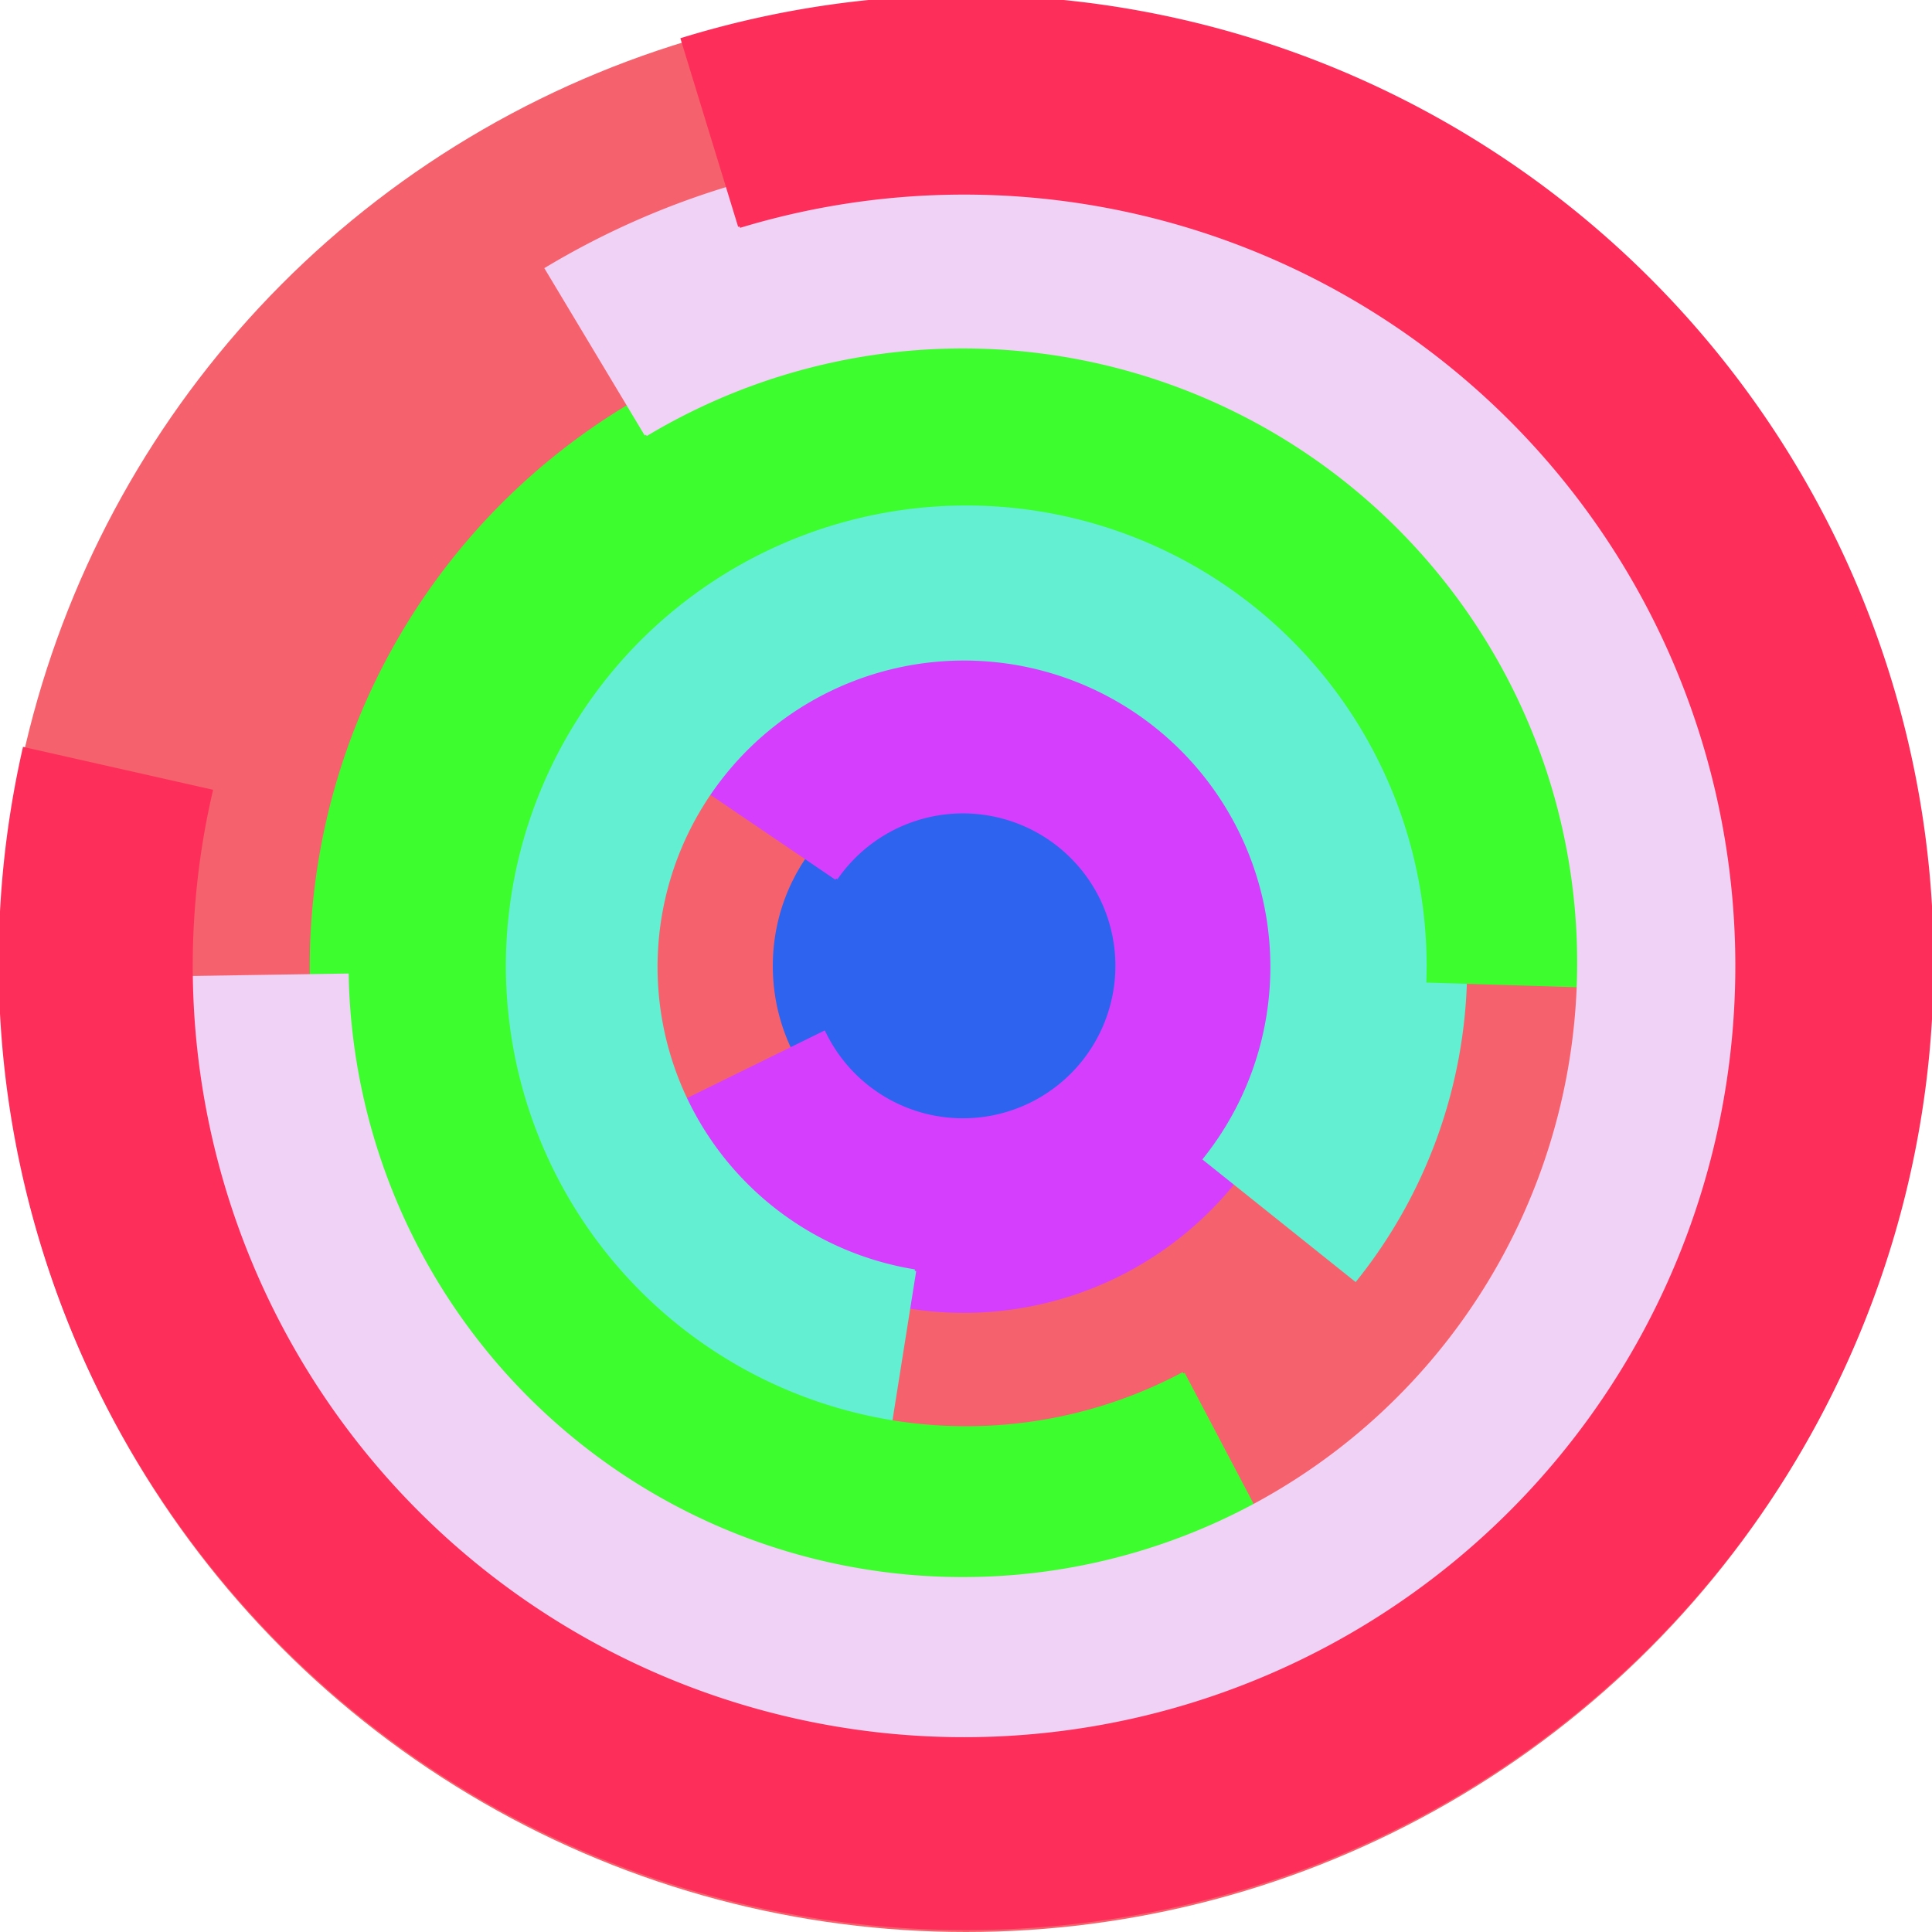
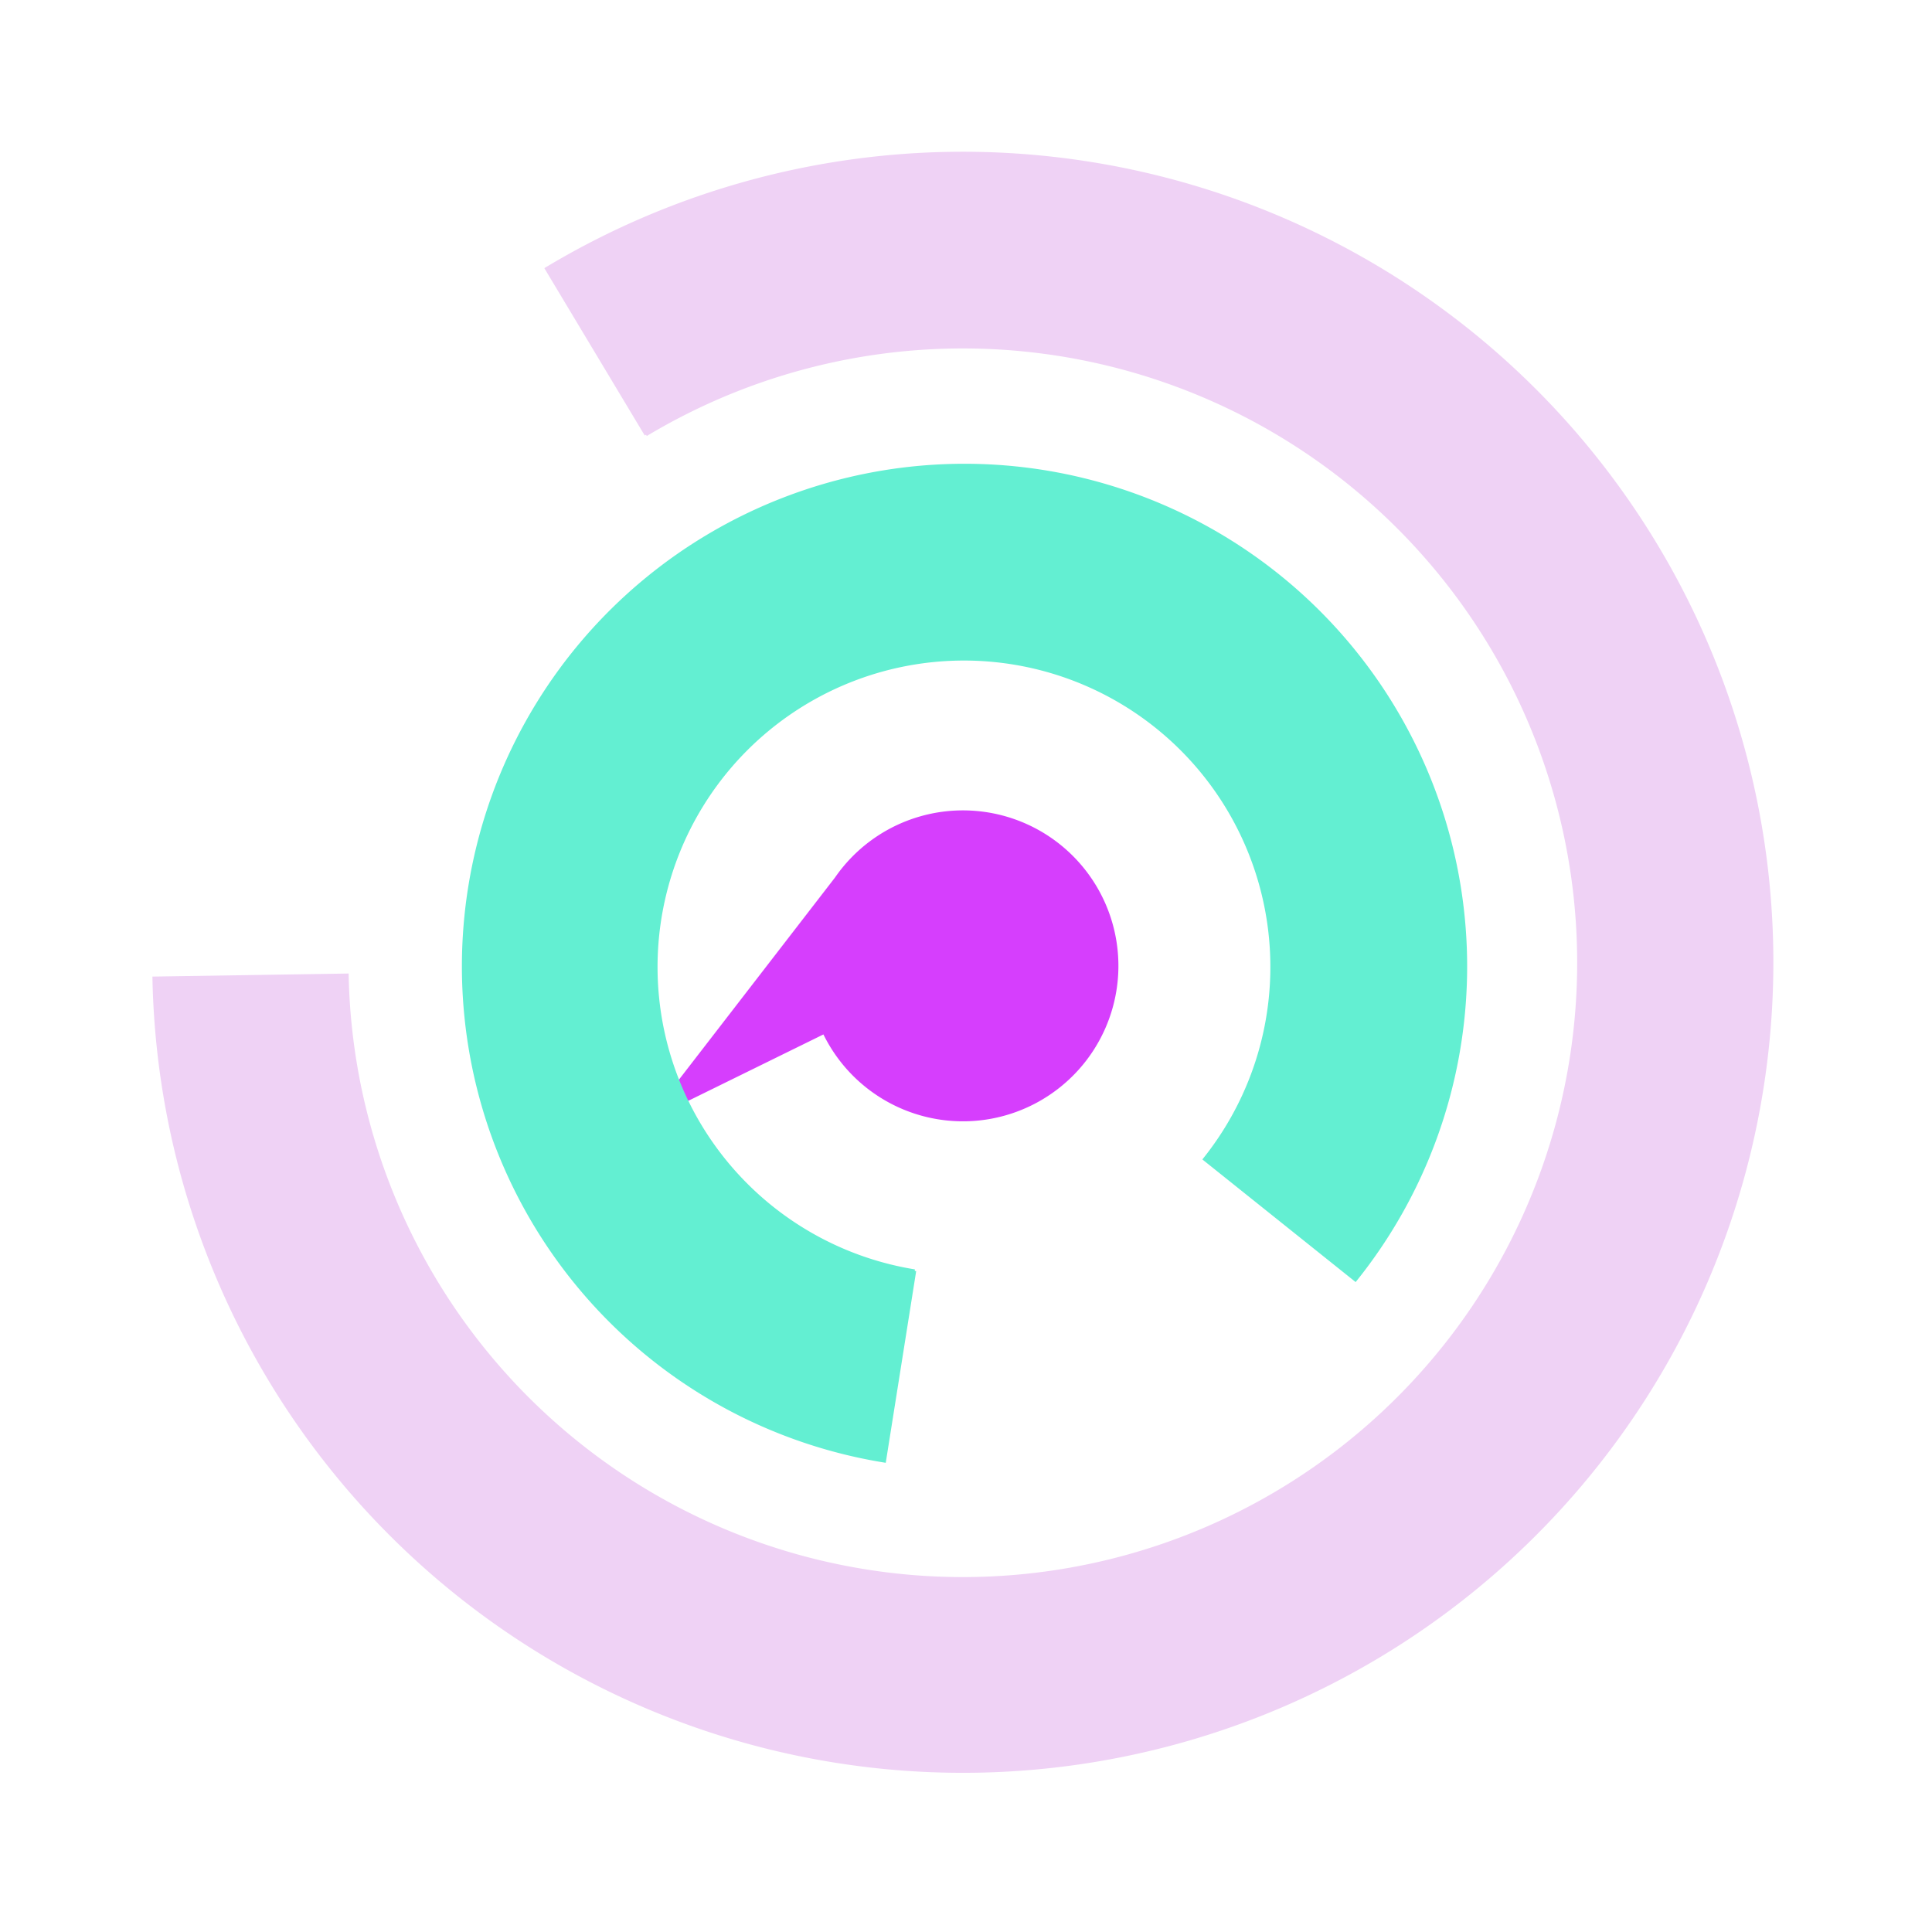
<svg xmlns="http://www.w3.org/2000/svg" version="1.1" width="640" height="640">
-   <circle cx="320" cy="320" r="320" fill="rgb(245, 98, 109)" stroke="" stroke-width="0" />
-   <circle cx="320" cy="320" r="64" fill="rgb(45, 99, 239)" stroke="" stroke-width="0" />
-   <path fill="rgb(214, 62, 253)" stroke="rgb(214, 62, 253)" stroke-width="1" d="M 277,291 A 51,51 0 1 1 273,342 L 216,370 A 115,115 0 1 0 224,255 L 277,291" />
+   <path fill="rgb(214, 62, 253)" stroke="rgb(214, 62, 253)" stroke-width="1" d="M 277,291 A 51,51 0 1 1 273,342 L 216,370 L 277,291" />
  <path fill="rgb(99, 239, 210)" stroke="rgb(99, 239, 210)" stroke-width="1" d="M 303,421 A 102,102 0 1 1 399,384 L 449,424 A 166,166 0 1 0 293,484 L 303,421" />
-   <path fill="rgb(62, 253, 47)" stroke="rgb(62, 253, 47)" stroke-width="1" d="M 392,455 A 153,153 0 1 1 473,325 L 537,327 A 217,217 0 1 0 422,512 L 392,455" />
  <path fill="rgb(239, 210, 245)" stroke="rgb(239, 210, 245)" stroke-width="1" d="M 214,144 A 204,204 0 1 1 115,323 L 51,324 A 268,268 0 1 0 181,89 L 214,144" />
-   <path fill="rgb(253, 47, 90)" stroke="rgb(253, 47, 90)" stroke-width="1" d="M 245,75 A 256,256 0 1 1 70,262 L 8,248 A 320,320 0 1 0 226,13 L 245,75" />
</svg>